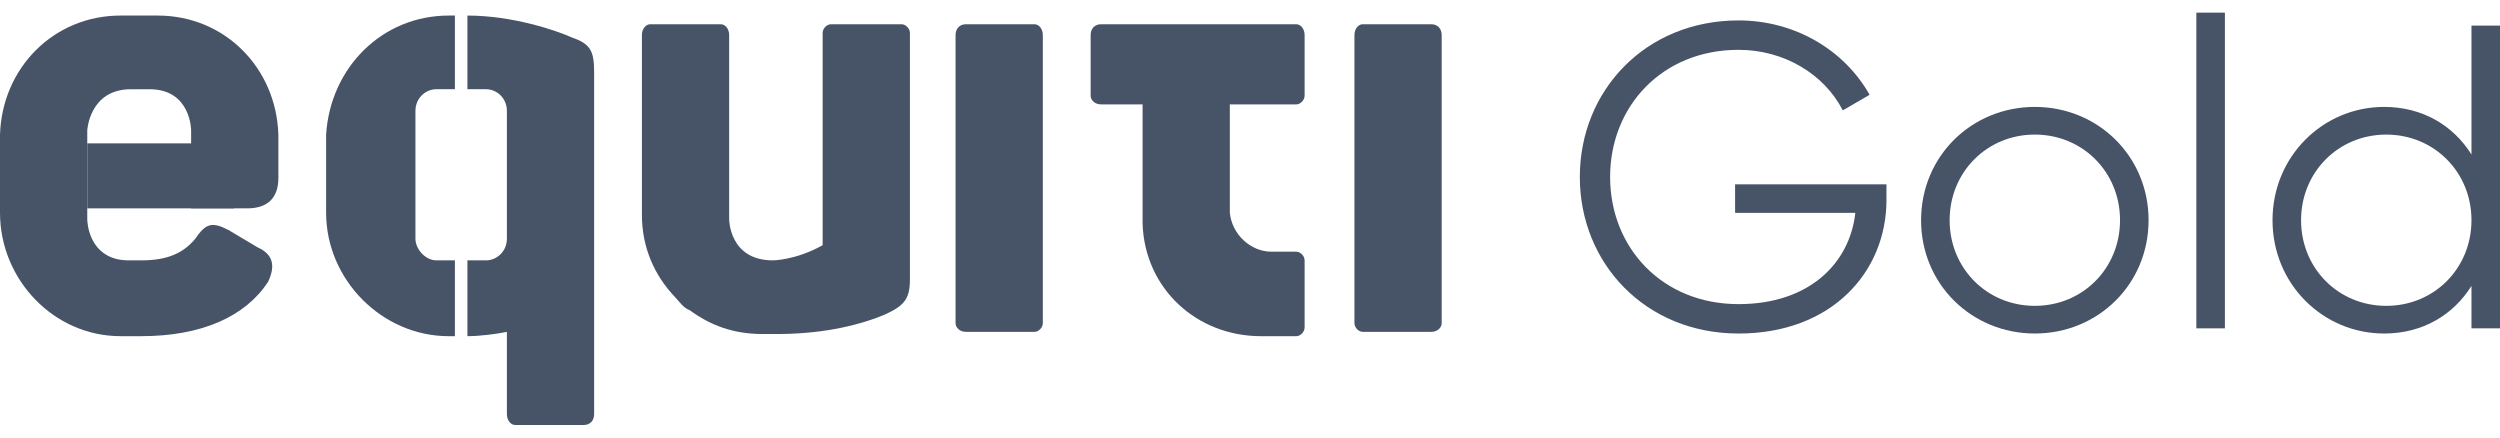
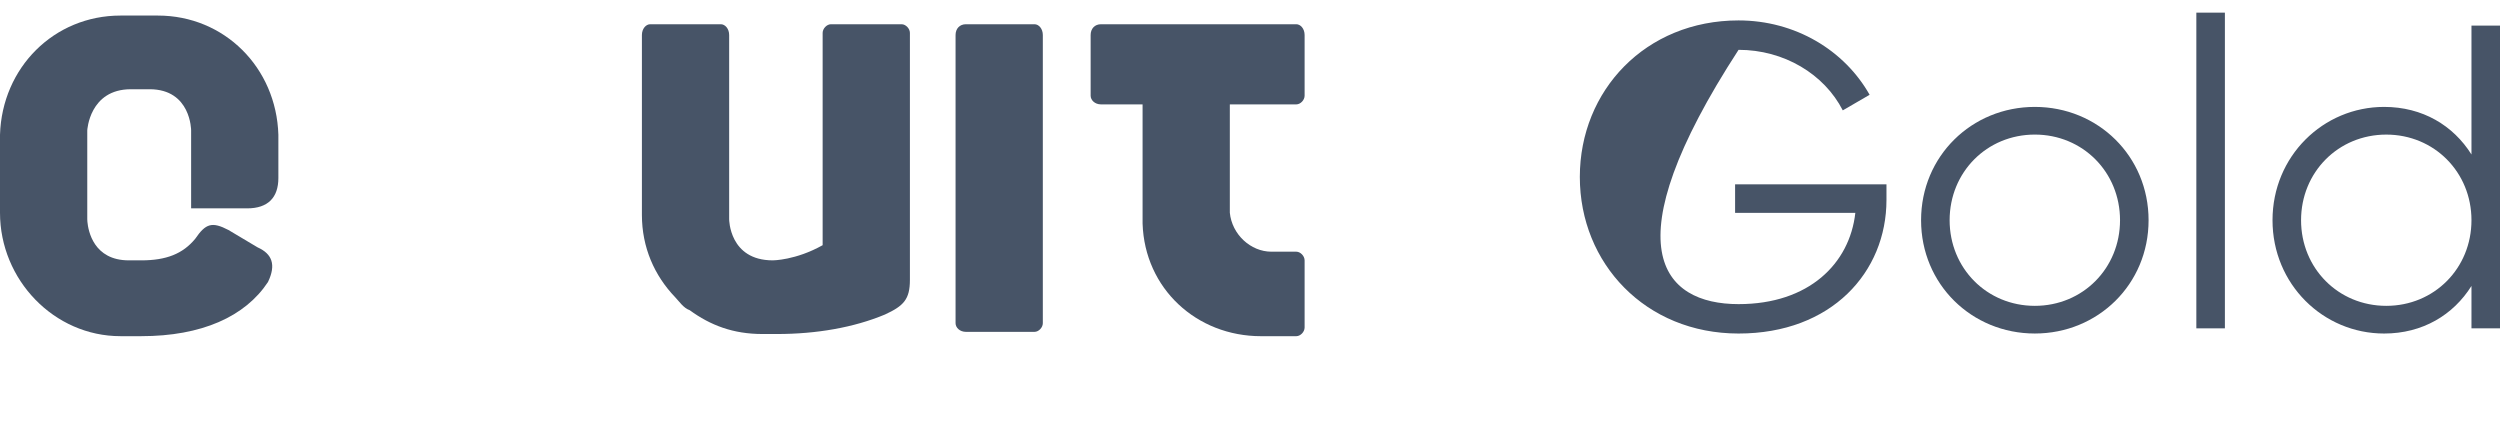
<svg xmlns="http://www.w3.org/2000/svg" width="160" height="28" viewBox="0 0 160 28" fill="none">
-   <path d="M87.216 1.551L91.603 1.551C92.002 1.551 92.268 1.828 92.268 2.244V20.684C92.268 20.961 92.002 21.239 91.603 21.239H87.216C86.95 21.239 86.684 20.962 86.684 20.684V2.244C86.684 1.828 86.95 1.551 87.216 1.551Z" fill="#475467" />
  <path d="M78.709 6.681H82.963C83.229 6.681 83.495 6.404 83.495 6.126V2.244C83.495 1.828 83.229 1.551 82.963 1.551L70.466 1.551C70.067 1.551 69.801 1.828 69.801 2.244V6.126C69.801 6.404 70.067 6.681 70.466 6.681L73.125 6.681V14.306C73.257 18.466 76.581 21.516 80.703 21.516L82.963 21.516C83.229 21.516 83.495 21.239 83.495 20.961V20.823V17.356V16.663C83.495 16.386 83.229 16.108 82.963 16.108H81.501H81.368C80.039 16.108 78.842 14.999 78.709 13.613V12.919V6.681H78.709Z" fill="#475467" />
  <path d="M61.821 1.551L66.209 1.551C66.475 1.551 66.741 1.828 66.741 2.244V20.684C66.741 20.961 66.475 21.239 66.209 21.239H61.821C61.422 21.239 61.156 20.962 61.156 20.684V2.244C61.156 1.828 61.422 1.551 61.821 1.551Z" fill="#475467" />
  <path d="M58.234 2.106C58.234 1.828 57.968 1.551 57.702 1.551L53.181 1.551C52.915 1.551 52.649 1.828 52.649 2.106V15.692C50.92 16.663 49.458 16.663 49.458 16.663C46.666 16.663 46.666 14.029 46.666 14.029V2.244C46.666 1.828 46.4 1.551 46.134 1.551L41.614 1.551C41.348 1.551 41.082 1.828 41.082 2.244V13.613V13.752C41.082 15.832 41.88 17.634 43.209 19.02C43.475 19.297 43.741 19.714 44.14 19.852C45.469 20.823 46.932 21.377 48.793 21.377H49.724C52.251 21.377 54.644 20.962 56.638 20.129C57.835 19.575 58.234 19.159 58.234 17.911V2.106Z" fill="#475467" />
-   <path d="M36.562 2.383C37.759 2.798 38.025 3.214 38.025 4.601V6.403V26.506C38.025 26.922 37.759 27.2 37.36 27.2H32.972C32.706 27.2 32.441 26.922 32.441 26.506L32.441 21.238C31.776 21.377 30.712 21.515 29.914 21.515V16.663H31.111C31.776 16.663 32.441 16.108 32.441 15.276V7.097C32.441 6.265 31.776 5.71 31.111 5.71H29.914V0.996C32.84 0.996 35.632 1.966 36.562 2.383Z" fill="#475467" />
-   <path d="M27.917 16.663C27.252 16.663 26.588 15.97 26.588 15.276L26.588 7.097C26.588 6.265 27.252 5.71 27.917 5.71H29.114V0.996L28.715 0.996C24.461 0.996 21.137 4.323 20.871 8.622L20.871 13.613C20.871 17.911 24.461 21.516 28.715 21.516H29.114L29.114 16.663H27.917V16.663Z" fill="#475467" />
  <path d="M12.232 9.176V13.335H15.822C17.151 13.335 17.816 12.642 17.816 11.394V8.622C17.683 4.324 14.359 0.996 10.104 0.996L7.711 0.996C3.457 0.996 0.133 4.323 0 8.622L0 13.613C0 17.91 3.457 21.515 7.711 21.515H9.041C12.896 21.515 15.689 20.267 17.151 18.049C17.683 16.94 17.417 16.247 16.486 15.831L14.625 14.722C13.562 14.167 13.163 14.306 12.498 15.277C11.701 16.247 10.637 16.663 9.042 16.663H8.909H8.244C5.991 16.663 5.647 14.772 5.594 14.195C5.585 14.091 5.585 14.029 5.585 14.029V13.336L5.585 9.177V8.906V8.345C5.585 8.345 5.718 5.711 8.377 5.711H9.573C12.232 5.711 12.232 8.345 12.232 8.345V8.906V9.176H12.232Z" fill="#475467" />
-   <path d="M14.973 9.176L5.586 9.176L5.586 13.335L14.973 13.335V9.176Z" fill="#475467" />
  <path d="M158.174 1.639H160.001V21.014H158.174V18.301C157.011 20.155 155.046 21.346 152.583 21.346C148.68 21.346 145.441 18.19 145.441 14.094C145.441 9.998 148.68 6.842 152.583 6.842C155.046 6.842 157.011 8.032 158.174 9.887V1.639ZM152.721 19.574C155.794 19.574 158.174 17.166 158.174 14.094C158.174 11.022 155.794 8.614 152.721 8.614C149.649 8.614 147.268 11.022 147.268 14.094C147.268 17.166 149.649 19.574 152.721 19.574Z" fill="#475467" />
  <path d="M140.566 21.014V0.809H142.393V21.014H140.566Z" fill="#475467" />
  <path d="M130.229 21.345C126.188 21.345 122.949 18.19 122.949 14.094C122.949 9.997 126.188 6.842 130.229 6.842C134.27 6.842 137.509 9.997 137.509 14.094C137.509 18.19 134.27 21.345 130.229 21.345ZM130.229 19.574C133.301 19.574 135.682 17.166 135.682 14.094C135.682 11.021 133.301 8.613 130.229 8.613C127.156 8.613 124.776 11.021 124.776 14.094C124.776 17.166 127.156 19.574 130.229 19.574Z" fill="#475467" />
-   <path d="M120.734 11.797V12.793C120.734 17.416 117.219 21.346 111.268 21.346C105.317 21.346 101.109 16.862 101.109 11.326C101.109 5.791 105.317 1.307 111.268 1.307C114.894 1.307 118.049 3.216 119.655 6.067L117.938 7.064C116.748 4.739 114.174 3.189 111.268 3.189C106.368 3.189 103.047 6.815 103.047 11.326C103.047 15.838 106.368 19.464 111.268 19.464C115.779 19.464 118.381 16.862 118.741 13.623H111.046V11.797H120.734Z" fill="#475467" />
+   <path d="M120.734 11.797V12.793C120.734 17.416 117.219 21.346 111.268 21.346C105.317 21.346 101.109 16.862 101.109 11.326C101.109 5.791 105.317 1.307 111.268 1.307C114.894 1.307 118.049 3.216 119.655 6.067L117.938 7.064C116.748 4.739 114.174 3.189 111.268 3.189C103.047 15.838 106.368 19.464 111.268 19.464C115.779 19.464 118.381 16.862 118.741 13.623H111.046V11.797H120.734Z" fill="#475467" />
</svg>